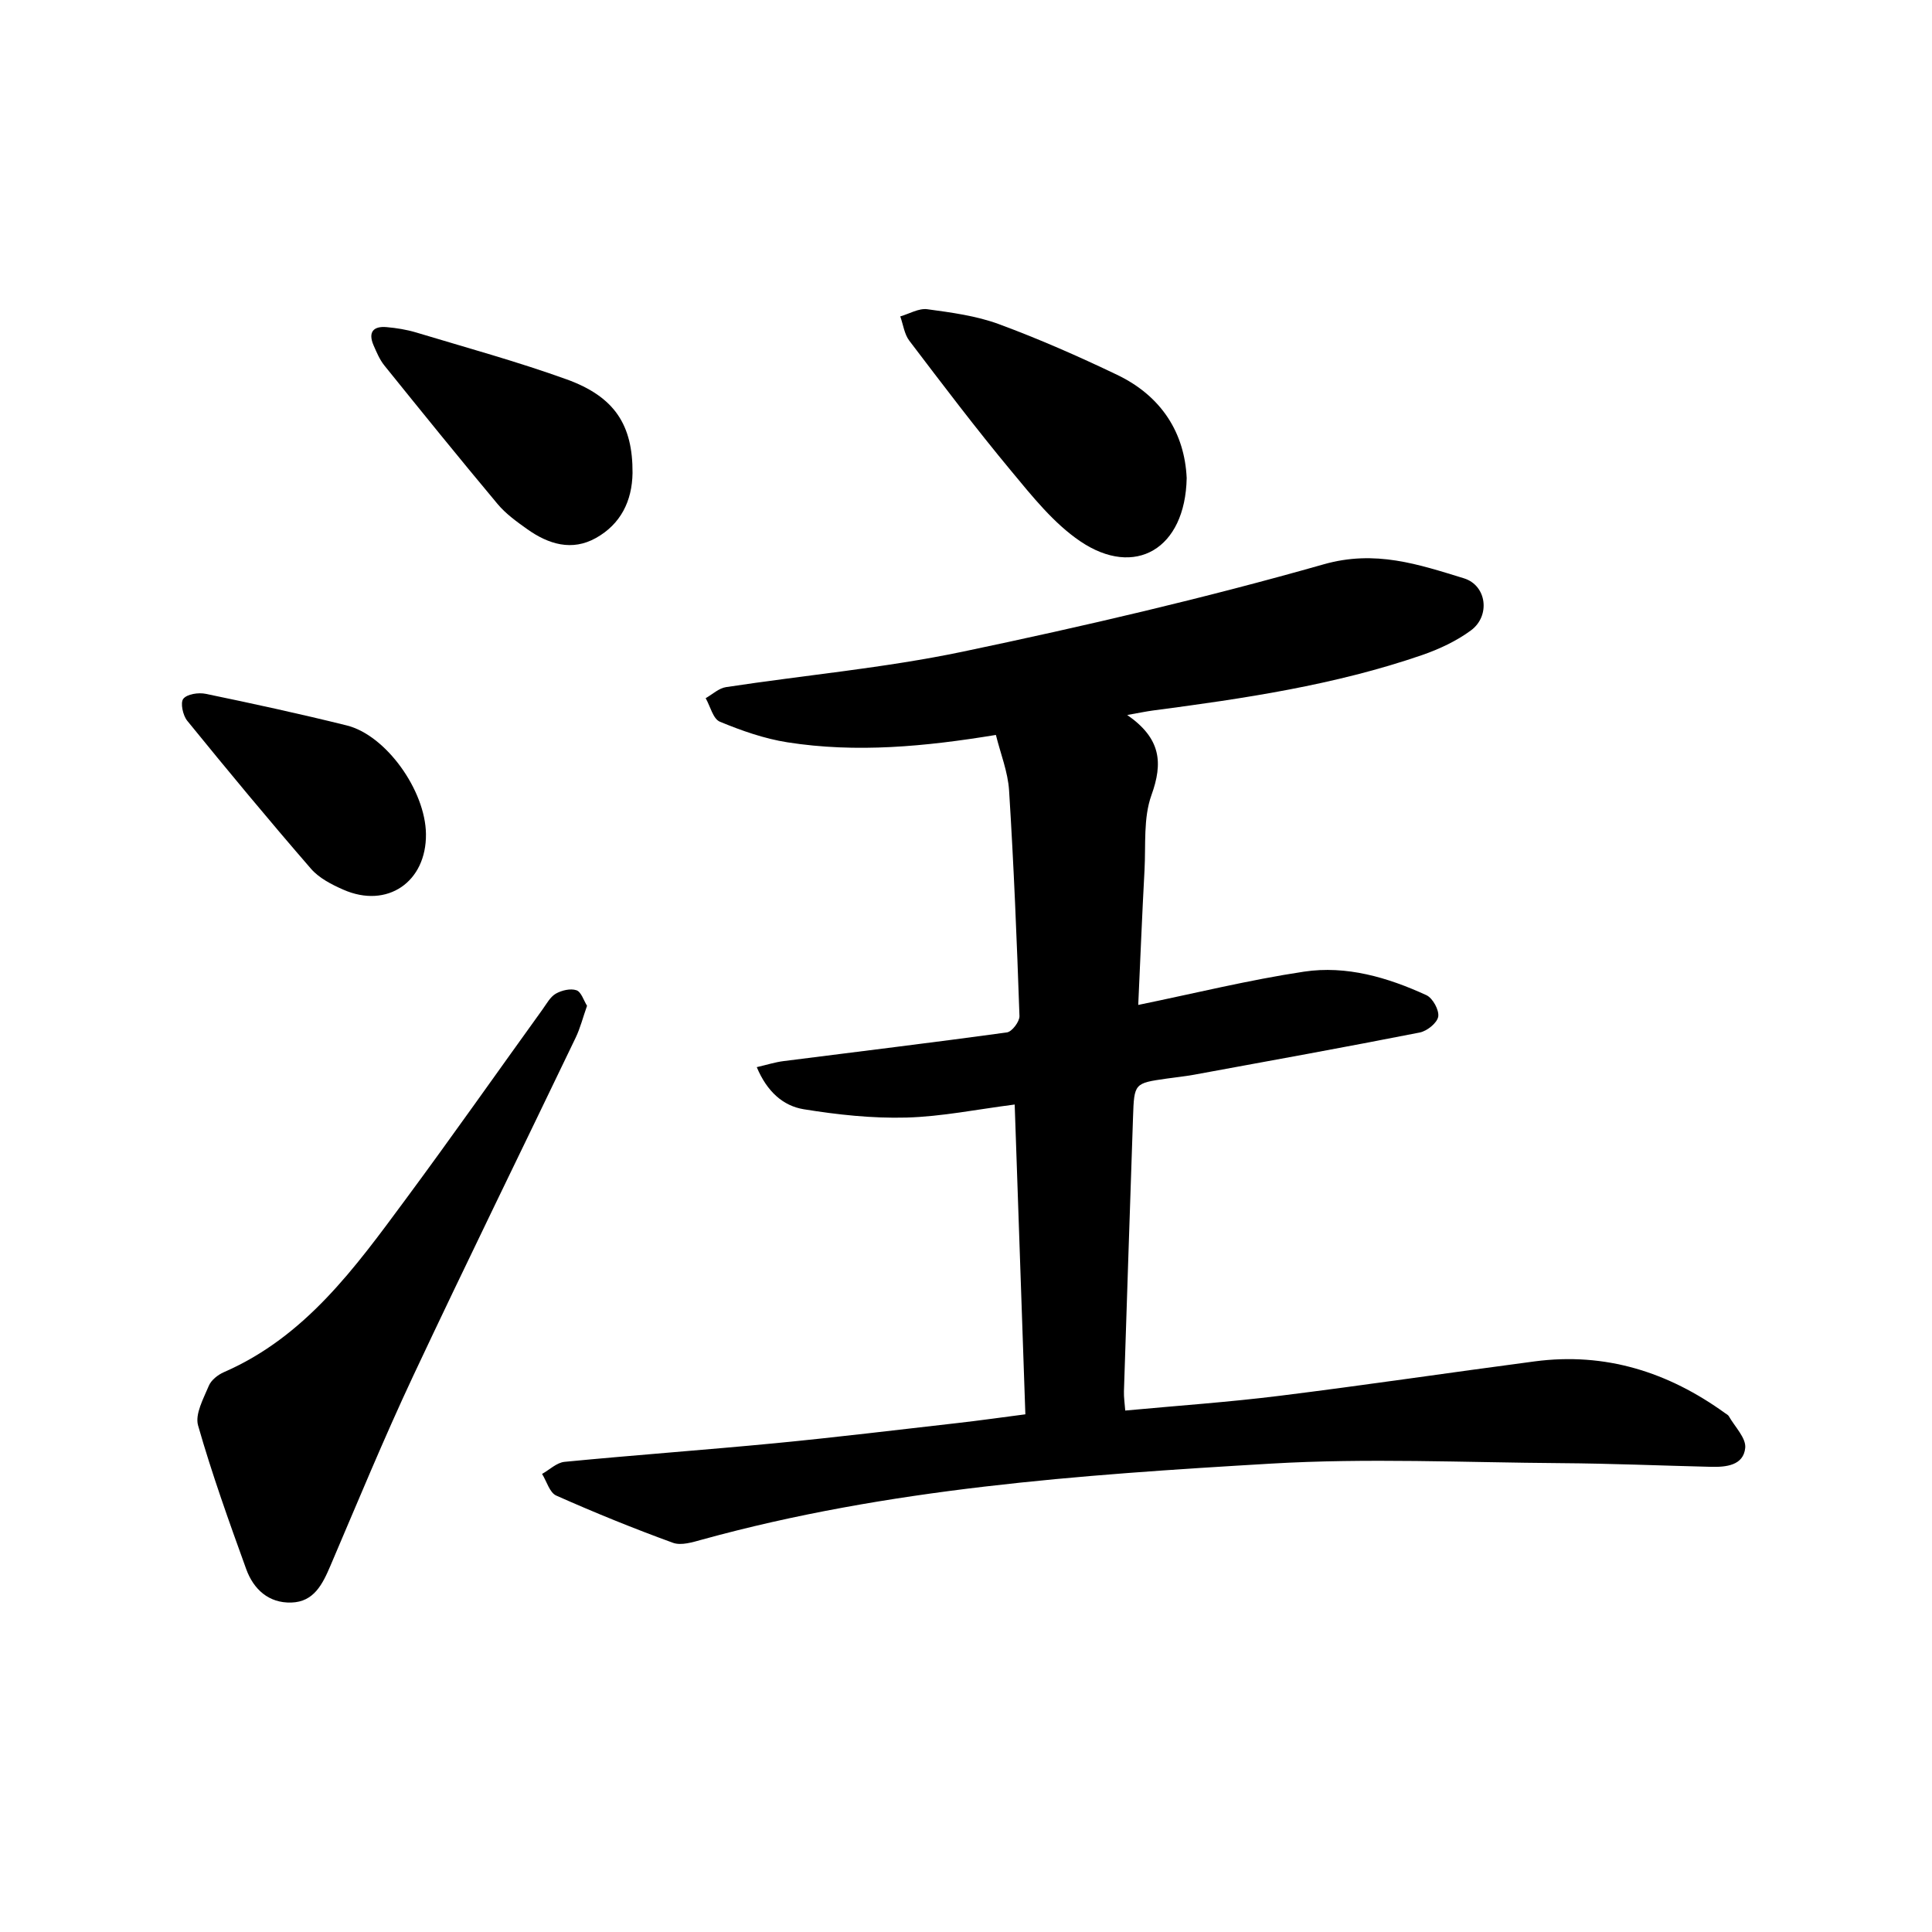
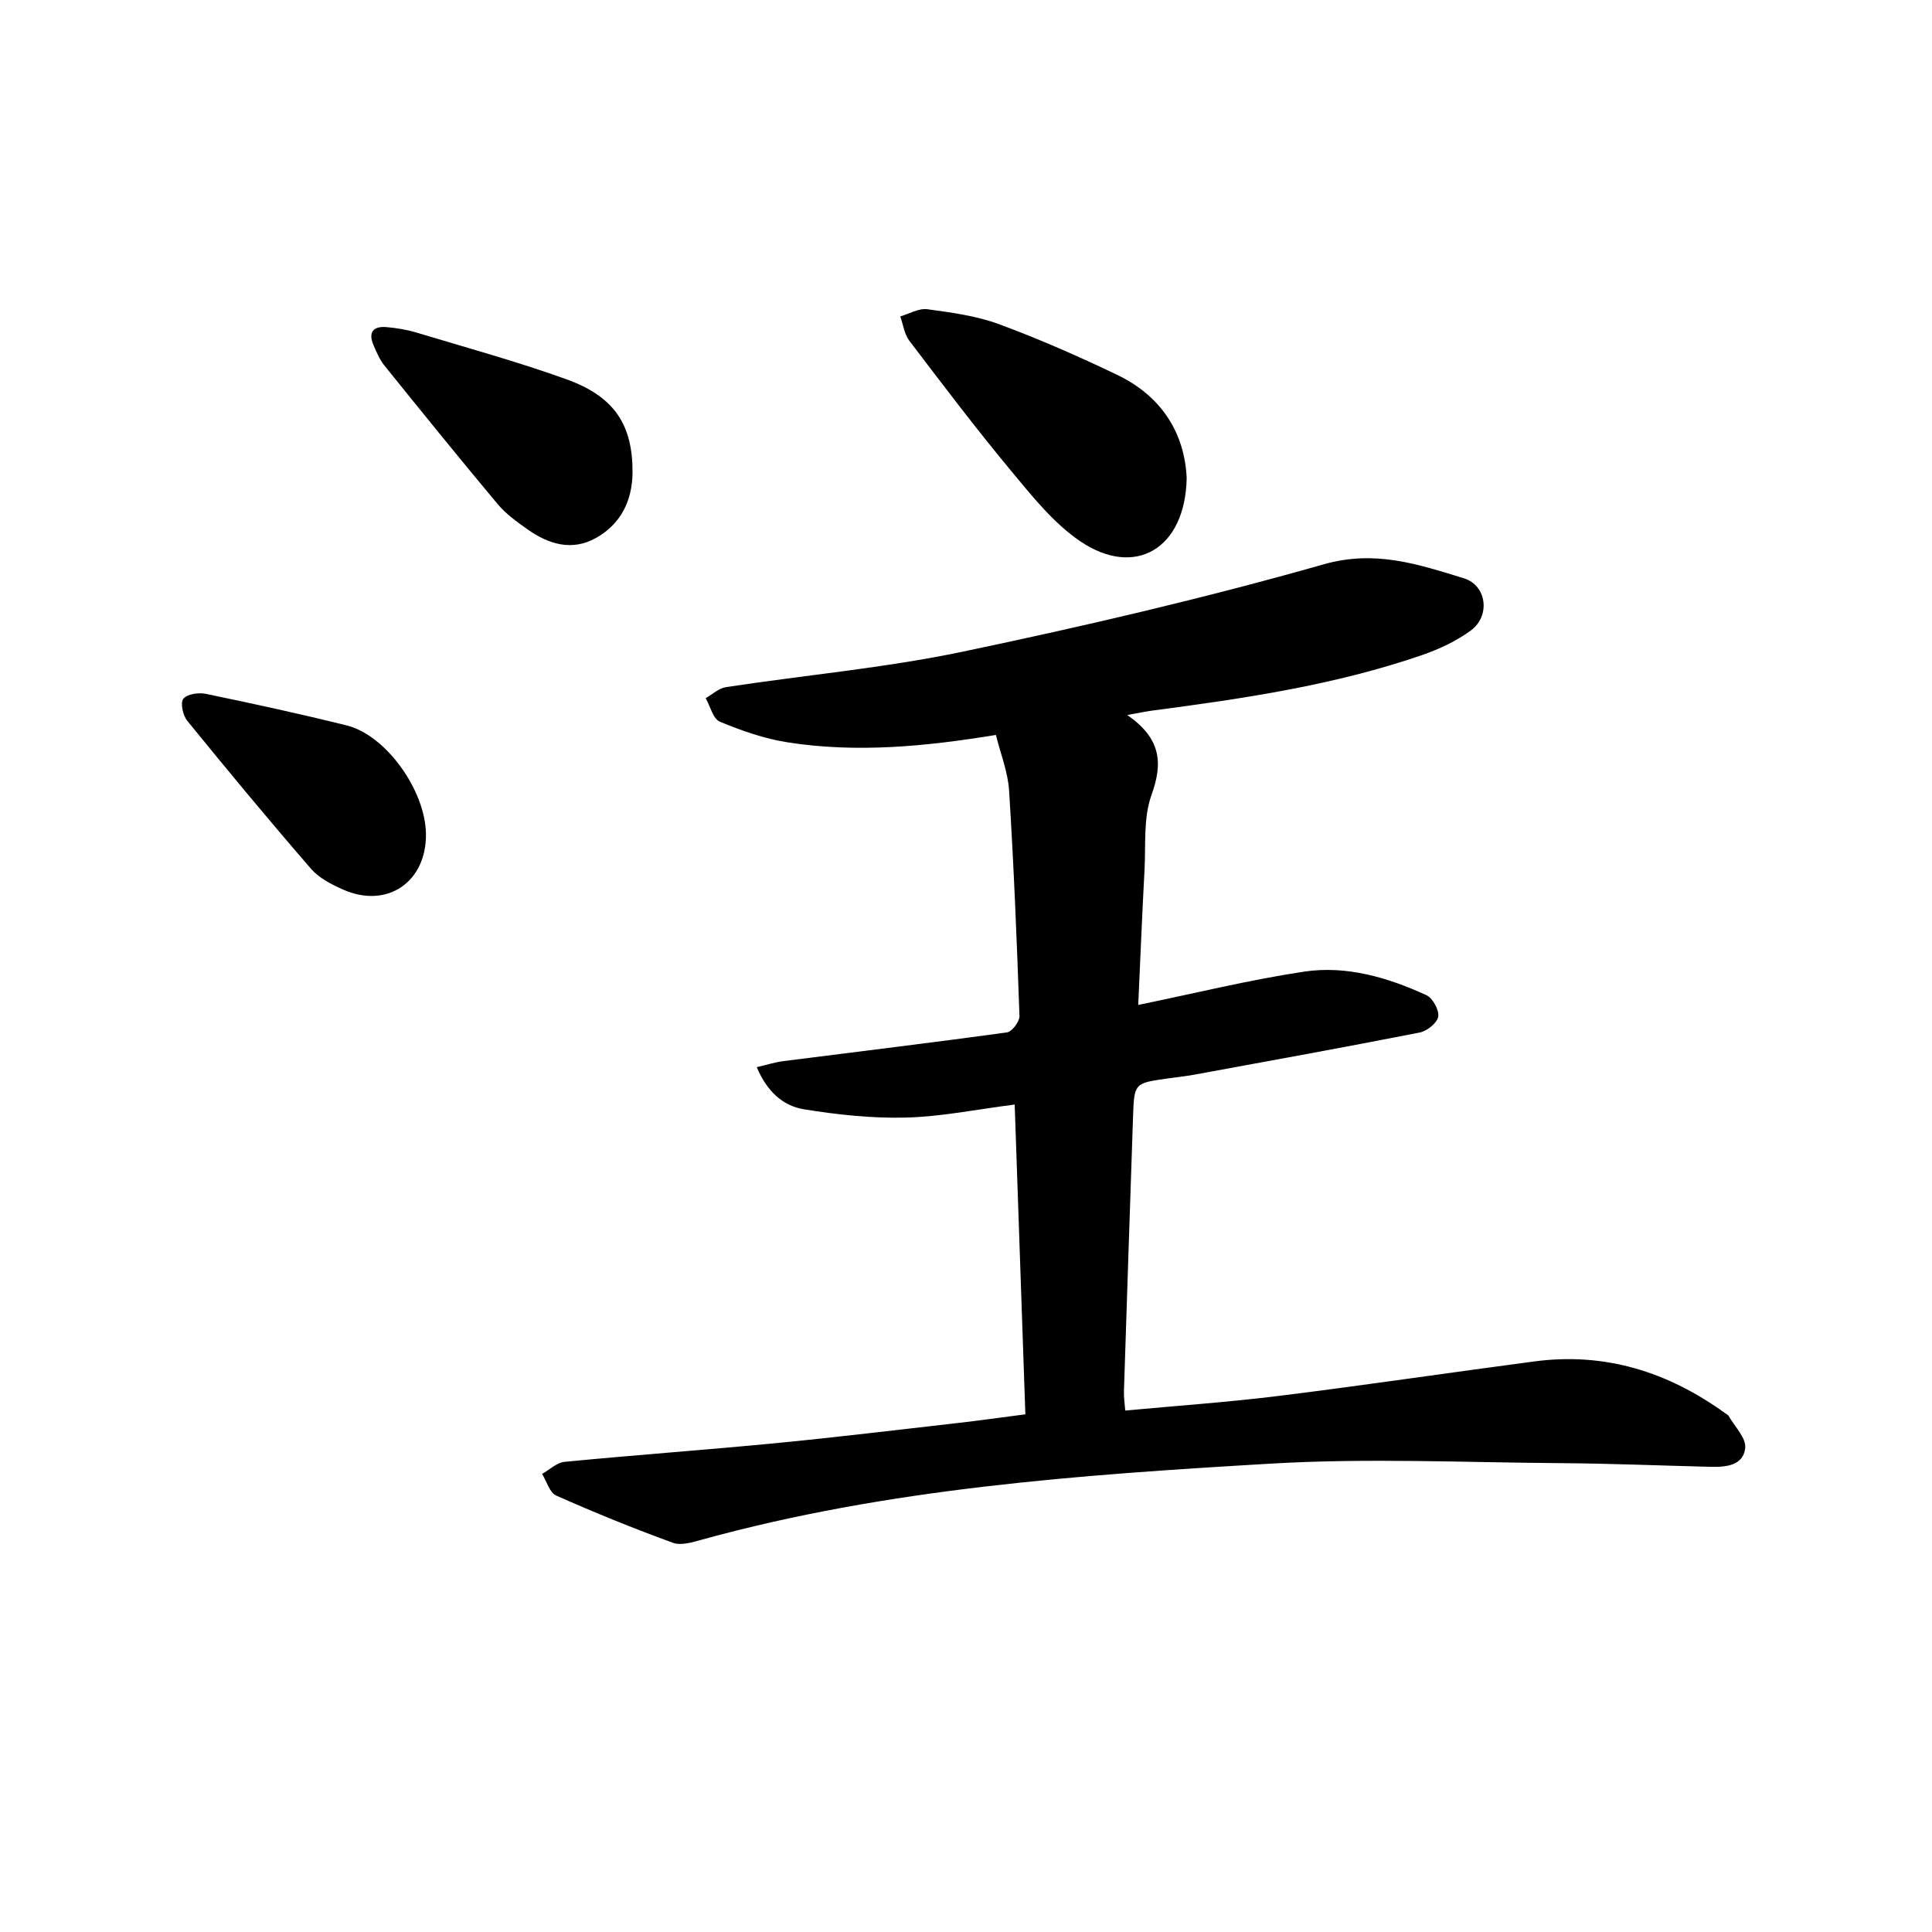
<svg xmlns="http://www.w3.org/2000/svg" enable-background="new 0 0 400 400" viewBox="0 0 400 400">
  <path d="m233.38 148.03c7.02 4.87 7.42 9.91 5.02 16.58-1.71 4.74-1.16 10.32-1.44 15.54-.5 9.17-.86 18.34-1.3 27.91 11.74-2.41 22.95-5.18 34.32-6.89 8.79-1.32 17.33 1.19 25.34 4.87 1.31.6 2.67 3.09 2.45 4.44-.22 1.31-2.31 2.99-3.83 3.29-15.55 3.06-31.14 5.88-46.73 8.74-1.87.34-3.77.53-5.66.8-6.71.96-6.73.96-6.97 8.01-.64 18.91-1.27 37.83-1.88 56.74-.04 1.23.16 2.48.27 3.98 10.82-1.01 21.41-1.74 31.94-3.05 17.63-2.19 35.21-4.81 52.83-7.13 14.62-1.93 27.65 2.2 39.45 10.74.26.19.59.34.74.6 1.24 2.19 3.6 4.51 3.4 6.57-.36 3.64-3.95 4-7.12 3.92-10.33-.25-20.66-.69-30.99-.76-20.04-.14-40.15-1.08-60.12.1-39.6 2.33-79.22 5.11-117.75 15.73-1.95.54-4.31 1.28-6.02.66-8.16-2.97-16.23-6.25-24.17-9.78-1.37-.61-1.97-2.94-2.93-4.48 1.54-.86 3.03-2.34 4.64-2.5 14.54-1.41 29.11-2.46 43.65-3.86 12.63-1.22 25.23-2.76 37.85-4.19 4.41-.5 8.8-1.13 13.92-1.79-.73-21.23-1.46-42.42-2.21-64.14-7.77.99-15.09 2.5-22.44 2.7-7.07.19-14.24-.59-21.23-1.72-4.29-.7-7.62-3.67-9.73-8.72 2.09-.48 3.79-1.03 5.54-1.25 15.42-1.97 30.85-3.82 46.25-5.94 1.05-.14 2.64-2.25 2.6-3.39-.54-15.57-1.17-31.14-2.15-46.69-.24-3.85-1.77-7.63-2.73-11.51-14.67 2.41-28.89 3.76-43.15 1.53-4.79-.75-9.51-2.41-14-4.27-1.41-.58-1.98-3.19-2.94-4.87 1.4-.79 2.73-2.07 4.22-2.29 16.32-2.48 32.83-3.96 48.96-7.33 25.09-5.26 50.11-11.08 74.76-18.09 10.7-3.05 19.65.01 29.04 2.89 4.75 1.46 5.53 7.79 1.46 10.79-3 2.21-6.56 3.87-10.1 5.1-18.09 6.23-36.92 9.01-55.8 11.49-1.39.19-2.76.48-5.26.92z" />
-   <path d="m121.54 208.24c-.86 2.43-1.4 4.61-2.35 6.59-11.2 23.34-22.62 46.58-33.63 70.01-6.07 12.93-11.52 26.16-17.14 39.31-1.63 3.81-3.41 7.51-8.11 7.64-4.68.14-7.82-2.75-9.33-6.91-3.56-9.84-7.1-19.71-9.97-29.75-.67-2.36 1.12-5.57 2.22-8.21.49-1.19 1.89-2.29 3.13-2.83 16.85-7.34 27.14-21.61 37.54-35.67 9.64-13.03 18.96-26.3 28.44-39.45.83-1.15 1.58-2.58 2.73-3.24 1.21-.69 3.04-1.13 4.27-.71.99.32 1.5 2.1 2.2 3.22z" />
  <path d="m245.69 98.98c-.28 14.68-10.71 20.75-22.03 13.09-5.51-3.73-9.93-9.3-14.26-14.51-7.31-8.79-14.21-17.91-21.13-27.01-1.04-1.36-1.27-3.34-1.88-5.04 1.87-.54 3.82-1.72 5.59-1.49 5 .68 10.14 1.36 14.83 3.09 8.32 3.07 16.47 6.66 24.47 10.49 9.27 4.44 13.99 12.12 14.41 21.38z" />
  <path d="m130.96 97.93c-.09 5.84-2.47 10.58-7.55 13.44-4.99 2.81-9.86 1.31-14.25-1.81-2.19-1.56-4.45-3.18-6.15-5.22-7.92-9.47-15.69-19.07-23.44-28.68-.97-1.21-1.6-2.73-2.23-4.17-1.16-2.69-.09-4.02 2.73-3.76 2.03.18 4.09.51 6.04 1.09 10.43 3.15 20.96 6.03 31.2 9.72 10 3.61 13.71 9.5 13.65 19.39z" />
  <path d="m88.19 172.66c.12 9.95-8.03 15.53-17.1 11.54-2.42-1.06-5.03-2.4-6.71-4.34-8.72-10.06-17.22-20.31-25.62-30.64-.9-1.11-1.46-3.72-.81-4.54.78-.99 3.15-1.34 4.64-1.03 9.76 2.02 19.51 4.14 29.18 6.54 8.15 2.01 16.31 13.47 16.42 22.47z" />
</svg>